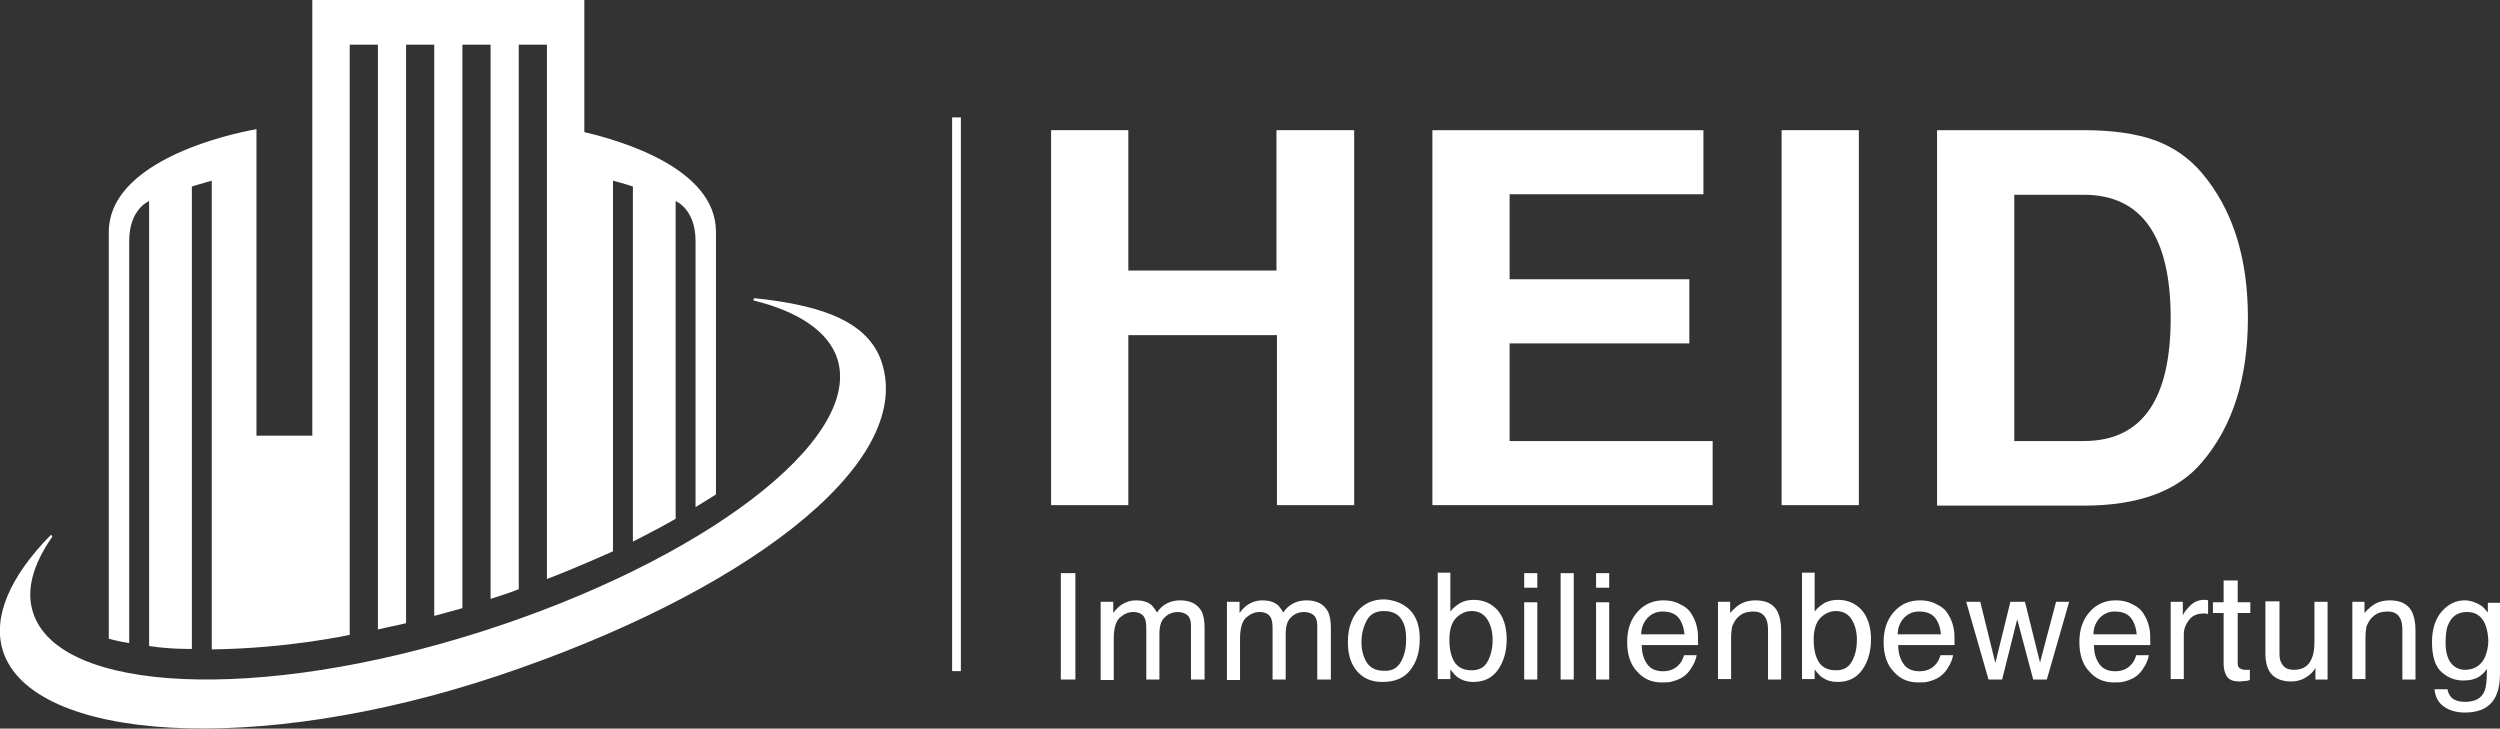
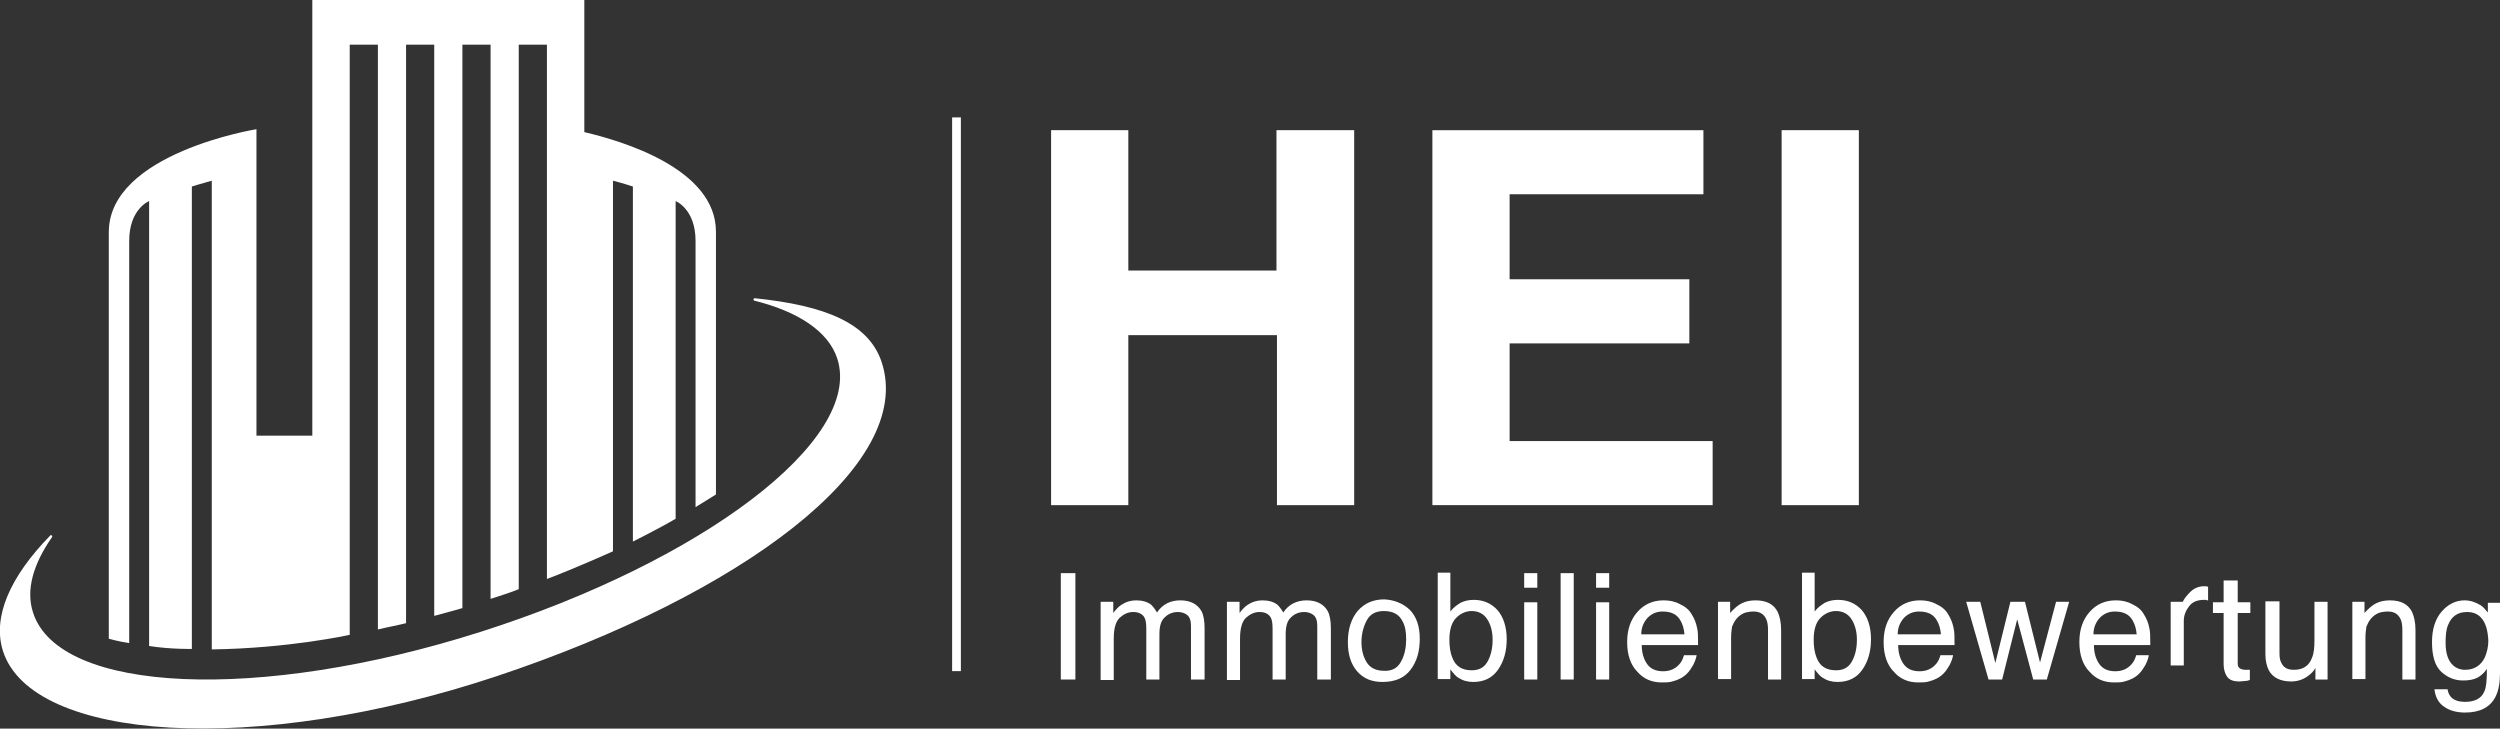
<svg xmlns="http://www.w3.org/2000/svg" version="1.1" id="Layer_1" x="0px" y="0px" viewBox="0 0 514.7 150" style="enable-background:new 0 0 514.7 150;" xml:space="preserve">
  <rect x="0" y="0" width="514.7" height="150" fill="#333333" stroke="none" />
  <style type="text/css">
	.st0{fill:#FFFFFF;}
</style>
  <path class="st0" d="M262.9,69h-30.6V104h-15.9V26.8h15.9v28.9h30.5V26.8h16V104h-15.9V69z" />
  <path class="st0" d="M310.8,70.8v20h41.8V104h-57.7V26.8h55.8v13.2h-39.9v17.5h37v13.2H310.8z" />
  <path class="st0" d="M382.7,26.8V104h-15.9V26.8H382.7z" />
-   <path class="st0" d="M398.8,104V26.8H429c5.9,0,10.8,0.7,14.7,2.1c3.8,1.4,7.1,3.7,9.7,6.8c6.3,7.5,9.4,17.4,9.4,29.7  c0,12.4-3.1,22.3-9.4,29.7c-5,6-13.1,9-24.4,9H398.8z M414.7,90.8H429c11.9,0,17.9-8.4,17.9-25.3c0-16.9-6-25.4-17.9-25.4h-14.3  V90.8z" />
  <rect x="196" y="24.1" transform="matrix(-1 -1.224647e-16 1.224647e-16 -1 393.823 162.271)" class="st0" width="1.8" height="114" />
  <g>
    <path class="st0" d="M181.5,74.5c-2.7-8-11.6-11.6-26.1-13.1c-0.3,0-0.4,0.4-0.1,0.5c8.9,2.2,15.3,6.3,17.1,12   c5.3,16.7-27.9,41.7-73.5,56.2c-45.5,14.5-86.8,12.7-92.1-4c-1.5-4.6,0-9.9,3.9-15.5c0.2-0.3-0.2-0.6-0.4-0.3   C2.1,118.7-1.6,127,0.6,134c5.9,18.6,51.9,21.8,101.7,5.2C152.4,122.5,188.6,95.8,181.5,74.5z" />
    <path class="st0" d="M120.3,27.2c0-7.5,0-27.2,0-27.2h-0.1h-7.6H64.3v89.7H52.8V26.6c0,0-30.4,4.9-30.4,21.2l0,83.7   c0,0,2.1,0.6,4.2,0.9V49.6c0-6.6,4.1-8.2,4.1-8.2v91.6c4.5,0.7,8.8,0.6,8.8,0.6V38.4c0,0,1.9-0.6,4.1-1.2v96.5   c15.8-0.2,28.4-3,28.4-3V9.2h5.8v120.4c2-0.5,3.8-0.8,5.8-1.3V9.2h5.8l0,117.6c0,0,4.1-1.1,5.8-1.6V9.2h5.8v114.1   c1.8-0.6,4.1-1.3,5.8-2V9.2h5.8v110c5.6-2.1,13.6-5.7,13.6-5.7v0l0,0V37.2c0,0,2,0.5,4.1,1.2v73.1c0,0,0,0,0,0v0   c0,0,5.6-2.8,8.8-4.7V41.4c0,0,4.1,1.6,4.1,8.2v54.8c1.5-0.9,4.2-2.6,4.2-2.6l0-54.1C147.4,34.7,128,29,120.3,27.2z" />
  </g>
  <g>
    <path class="st0" d="M218.4,118h3v21.9h-3V118z" />
    <path class="st0" d="M226.5,123.9h2.7v2.3c0.6-0.8,1.2-1.4,1.7-1.7c0.9-0.6,1.9-0.9,3-0.9c1.3,0,2.3,0.3,3.1,0.9   c0.4,0.4,0.8,0.9,1.2,1.6c0.6-0.9,1.3-1.5,2.1-1.9c0.8-0.4,1.7-0.6,2.7-0.6c2.1,0,3.6,0.8,4.4,2.3c0.4,0.8,0.6,2,0.6,3.4v10.6h-2.8   v-11.1c0-1.1-0.3-1.8-0.8-2.2c-0.5-0.4-1.2-0.6-1.9-0.6c-1.1,0-2,0.4-2.7,1.1c-0.8,0.7-1.1,1.9-1.1,3.5v9.3h-2.7v-10.4   c0-1.1-0.1-1.9-0.4-2.4c-0.4-0.7-1.2-1.1-2.3-1.1c-1,0-1.9,0.4-2.8,1.2c-0.8,0.8-1.2,2.2-1.2,4.3v8.5h-2.7V123.9z" />
    <path class="st0" d="M252.5,123.9h2.7v2.3c0.6-0.8,1.2-1.4,1.7-1.7c0.9-0.6,1.9-0.9,3-0.9c1.3,0,2.3,0.3,3.1,0.9   c0.4,0.4,0.8,0.9,1.2,1.6c0.6-0.9,1.3-1.5,2.1-1.9c0.8-0.4,1.7-0.6,2.7-0.6c2.1,0,3.6,0.8,4.4,2.3c0.4,0.8,0.6,2,0.6,3.4v10.6h-2.8   v-11.1c0-1.1-0.3-1.8-0.8-2.2c-0.5-0.4-1.2-0.6-1.9-0.6c-1.1,0-2,0.4-2.7,1.1c-0.8,0.7-1.1,1.9-1.1,3.5v9.3h-2.7v-10.4   c0-1.1-0.1-1.9-0.4-2.4c-0.4-0.7-1.2-1.1-2.3-1.1c-1,0-1.9,0.4-2.8,1.2c-0.8,0.8-1.2,2.2-1.2,4.3v8.5h-2.7V123.9z" />
    <path class="st0" d="M290.2,125.5c1.4,1.4,2.1,3.4,2.1,6c0,2.6-0.6,4.7-1.9,6.4s-3.2,2.5-5.8,2.5c-2.2,0-3.9-0.7-5.2-2.2   c-1.3-1.5-1.9-3.5-1.9-6c0-2.7,0.7-4.8,2-6.4c1.4-1.6,3.2-2.4,5.5-2.4C287,123.5,288.8,124.2,290.2,125.5z M288.5,136.1   c0.7-1.3,1-2.8,1-4.5c0-1.5-0.2-2.7-0.7-3.6c-0.7-1.5-2-2.2-3.9-2.2c-1.6,0-2.8,0.6-3.5,1.9c-0.7,1.3-1.1,2.8-1.1,4.5   c0,1.7,0.4,3.1,1.1,4.2c0.7,1.1,1.9,1.7,3.5,1.7C286.6,138.2,287.8,137.5,288.5,136.1z" />
    <path class="st0" d="M296,117.9h2.6v8c0.6-0.8,1.3-1.3,2.1-1.8c0.8-0.4,1.7-0.6,2.7-0.6c2,0,3.6,0.7,4.9,2.1c1.2,1.4,1.9,3.4,1.9,6   c0,2.5-0.6,4.6-1.8,6.3c-1.2,1.7-2.9,2.5-5.1,2.5c-1.2,0-2.2-0.3-3.1-0.9c-0.5-0.3-1-0.9-1.6-1.7v2H296V117.9z M306.2,136.3   c0.7-1.2,1.1-2.7,1.1-4.6c0-1.7-0.4-3.1-1.1-4.2c-0.7-1.1-1.8-1.7-3.2-1.7c-1.2,0-2.3,0.5-3.2,1.4c-0.9,0.9-1.4,2.4-1.4,4.5   c0,1.5,0.2,2.7,0.6,3.7c0.7,1.8,2,2.6,4,2.6C304.4,138,305.5,137.5,306.2,136.3z" />
    <path class="st0" d="M313.8,118h2.7v3h-2.7V118z M313.8,124h2.7v15.9h-2.7V124z" />
    <path class="st0" d="M321.3,118h2.7v21.9h-2.7V118z" />
    <path class="st0" d="M328.6,118h2.7v3h-2.7V118z M328.6,124h2.7v15.9h-2.7V124z" />
    <path class="st0" d="M345.9,124.4c1.1,0.5,1.9,1.2,2.4,2.1c0.5,0.8,0.9,1.7,1.1,2.8c0.2,0.7,0.2,1.9,0.2,3.5H338   c0,1.6,0.4,2.9,1.1,3.9c0.7,1,1.8,1.5,3.3,1.5c1.4,0,2.5-0.5,3.3-1.4c0.5-0.5,0.8-1.2,1-1.9h2.6c-0.1,0.6-0.3,1.2-0.7,2   c-0.4,0.7-0.8,1.3-1.3,1.8c-0.8,0.8-1.8,1.3-3,1.6c-0.6,0.2-1.4,0.2-2.2,0.2c-2,0-3.7-0.7-5-2.2c-1.4-1.4-2.1-3.5-2.1-6.1   c0-2.6,0.7-4.6,2.1-6.2c1.4-1.6,3.2-2.4,5.4-2.4C343.7,123.6,344.8,123.8,345.9,124.4z M346.8,130.6c-0.1-1.2-0.4-2.1-0.8-2.8   c-0.7-1.3-1.9-1.9-3.7-1.9c-1.2,0-2.2,0.4-3.1,1.3c-0.8,0.9-1.3,2-1.3,3.4H346.8z" />
    <path class="st0" d="M353.6,123.9h2.6v2.3c0.8-0.9,1.6-1.6,2.4-2c0.8-0.4,1.8-0.6,2.8-0.6c2.3,0,3.8,0.8,4.6,2.4   c0.4,0.9,0.7,2.1,0.7,3.7v10.2h-2.7v-10.1c0-1-0.1-1.8-0.4-2.4c-0.5-1-1.3-1.5-2.6-1.5c-0.6,0-1.2,0.1-1.6,0.2   c-0.7,0.2-1.4,0.7-1.9,1.3c-0.4,0.5-0.7,1.1-0.9,1.6c-0.1,0.6-0.2,1.4-0.2,2.4v8.4h-2.7V123.9z" />
    <path class="st0" d="M371,117.9h2.6v8c0.6-0.8,1.3-1.3,2.1-1.8c0.8-0.4,1.7-0.6,2.7-0.6c2,0,3.6,0.7,4.9,2.1c1.2,1.4,1.9,3.4,1.9,6   c0,2.5-0.6,4.6-1.8,6.3c-1.2,1.7-2.9,2.5-5.1,2.5c-1.2,0-2.2-0.3-3.1-0.9c-0.5-0.3-1-0.9-1.6-1.7v2H371V117.9z M381.2,136.3   c0.7-1.2,1.1-2.7,1.1-4.6c0-1.7-0.4-3.1-1.1-4.2c-0.7-1.1-1.8-1.7-3.2-1.7c-1.2,0-2.3,0.5-3.2,1.4c-0.9,0.9-1.4,2.4-1.4,4.5   c0,1.5,0.2,2.7,0.6,3.7c0.7,1.8,2,2.6,4,2.6C379.4,138,380.5,137.5,381.2,136.3z" />
    <path class="st0" d="M398.7,124.4c1.1,0.5,1.9,1.2,2.4,2.1c0.5,0.8,0.9,1.7,1.1,2.8c0.2,0.7,0.2,1.9,0.2,3.5h-11.6   c0,1.6,0.4,2.9,1.1,3.9c0.7,1,1.8,1.5,3.3,1.5c1.4,0,2.5-0.5,3.3-1.4c0.5-0.5,0.8-1.2,1-1.9h2.6c-0.1,0.6-0.3,1.2-0.7,2   c-0.4,0.7-0.8,1.3-1.3,1.8c-0.8,0.8-1.8,1.3-3,1.6c-0.6,0.2-1.4,0.2-2.2,0.2c-2,0-3.7-0.7-5-2.2c-1.4-1.4-2.1-3.5-2.1-6.1   c0-2.6,0.7-4.6,2.1-6.2c1.4-1.6,3.2-2.4,5.4-2.4C396.5,123.6,397.6,123.8,398.7,124.4z M399.6,130.6c-0.1-1.2-0.4-2.1-0.8-2.8   c-0.7-1.3-1.9-1.9-3.7-1.9c-1.2,0-2.2,0.4-3.1,1.3c-0.8,0.9-1.3,2-1.3,3.4H399.6z" />
    <path class="st0" d="M407.7,123.9l3.1,12.6l3.1-12.6h3l3.1,12.5l3.3-12.5h2.7l-4.6,16h-2.8l-3.3-12.4l-3.1,12.4h-2.8l-4.6-16H407.7   z" />
    <path class="st0" d="M439,124.4c1.1,0.5,1.9,1.2,2.4,2.1c0.5,0.8,0.9,1.7,1.1,2.8c0.2,0.7,0.2,1.9,0.2,3.5h-11.6   c0,1.6,0.4,2.9,1.1,3.9c0.7,1,1.8,1.5,3.3,1.5c1.4,0,2.5-0.5,3.3-1.4c0.5-0.5,0.8-1.2,1-1.9h2.6c-0.1,0.6-0.3,1.2-0.7,2   c-0.4,0.7-0.8,1.3-1.3,1.8c-0.8,0.8-1.8,1.3-3,1.6c-0.6,0.2-1.4,0.2-2.2,0.2c-2,0-3.7-0.7-5-2.2c-1.4-1.4-2.1-3.5-2.1-6.1   c0-2.6,0.7-4.6,2.1-6.2c1.4-1.6,3.2-2.4,5.4-2.4C436.8,123.6,437.9,123.8,439,124.4z M439.9,130.6c-0.1-1.2-0.4-2.1-0.8-2.8   c-0.7-1.3-1.9-1.9-3.7-1.9c-1.2,0-2.2,0.4-3.1,1.3c-0.8,0.9-1.3,2-1.3,3.4H439.9z" />
-     <path class="st0" d="M446.8,123.9h2.6v2.8c0.2-0.5,0.7-1.2,1.5-2c0.8-0.8,1.8-1.2,2.8-1.2c0,0,0.1,0,0.3,0c0.1,0,0.3,0,0.6,0.1v2.8   c-0.2,0-0.3,0-0.4-0.1c-0.1,0-0.3,0-0.4,0c-1.4,0-2.4,0.4-3.1,1.3c-0.7,0.9-1.1,1.9-1.1,3v9.2h-2.7V123.9z" />
+     <path class="st0" d="M446.8,123.9h2.6c0.2-0.5,0.7-1.2,1.5-2c0.8-0.8,1.8-1.2,2.8-1.2c0,0,0.1,0,0.3,0c0.1,0,0.3,0,0.6,0.1v2.8   c-0.2,0-0.3,0-0.4-0.1c-0.1,0-0.3,0-0.4,0c-1.4,0-2.4,0.4-3.1,1.3c-0.7,0.9-1.1,1.9-1.1,3v9.2h-2.7V123.9z" />
    <path class="st0" d="M458,119.5h2.7v4.5h2.6v2.2h-2.6v10.4c0,0.6,0.2,0.9,0.6,1.1c0.2,0.1,0.6,0.2,1,0.2c0.1,0,0.3,0,0.4,0   c0.1,0,0.3,0,0.5,0v2.1c-0.3,0.1-0.6,0.2-1,0.2c-0.3,0-0.7,0.1-1.1,0.1c-1.3,0-2.1-0.3-2.6-1c-0.4-0.6-0.7-1.5-0.7-2.5v-10.6h-2.2   v-2.2h2.2V119.5z" />
    <path class="st0" d="M469.3,123.9v10.6c0,0.8,0.1,1.5,0.4,2c0.5,1,1.3,1.4,2.6,1.4c1.8,0,3.1-0.8,3.7-2.5c0.4-0.9,0.5-2.1,0.5-3.7   v-7.8h2.7v16h-2.5l0-2.4c-0.3,0.6-0.8,1.1-1.3,1.5c-1,0.8-2.2,1.3-3.7,1.3c-2.2,0-3.8-0.8-4.6-2.3c-0.4-0.8-0.7-1.9-0.7-3.3v-10.9   H469.3z" />
    <path class="st0" d="M484.2,123.9h2.6v2.3c0.8-0.9,1.6-1.6,2.4-2c0.8-0.4,1.8-0.6,2.8-0.6c2.3,0,3.8,0.8,4.6,2.4   c0.4,0.9,0.7,2.1,0.7,3.7v10.2h-2.7v-10.1c0-1-0.1-1.8-0.4-2.4c-0.5-1-1.3-1.5-2.6-1.5c-0.6,0-1.2,0.1-1.6,0.2   c-0.7,0.2-1.4,0.7-1.9,1.3c-0.4,0.5-0.7,1.1-0.9,1.6c-0.1,0.6-0.2,1.4-0.2,2.4v8.4h-2.7V123.9z" />
    <path class="st0" d="M510.7,124.6c0.5,0.3,1,0.9,1.5,1.5v-2h2.5v14.5c0,2-0.3,3.6-0.9,4.8c-1.1,2.2-3.2,3.3-6.3,3.3   c-1.7,0-3.2-0.4-4.3-1.2c-1.2-0.8-1.8-2-2-3.6h2.7c0.1,0.7,0.4,1.3,0.8,1.7c0.6,0.6,1.6,0.9,2.8,0.9c2,0,3.4-0.7,4-2.2   c0.4-0.9,0.5-2.4,0.5-4.6c-0.5,0.8-1.2,1.4-1.9,1.8c-0.8,0.4-1.7,0.6-3,0.6c-1.7,0-3.2-0.6-4.5-1.8c-1.3-1.2-1.9-3.3-1.9-6.1   c0-2.7,0.7-4.8,2-6.3c1.3-1.5,2.9-2.3,4.7-2.3C508.6,123.6,509.7,124,510.7,124.6z M511,127.4c-0.8-1-1.8-1.4-3.1-1.4   c-1.9,0-3.2,0.9-3.9,2.7c-0.4,0.9-0.5,2.2-0.5,3.7c0,1.8,0.4,3.2,1.1,4.1s1.7,1.4,2.9,1.4c1.9,0,3.3-0.9,4.1-2.6   c0.4-1,0.7-2.1,0.7-3.4C512.2,129.9,511.8,128.4,511,127.4z" />
  </g>
</svg>